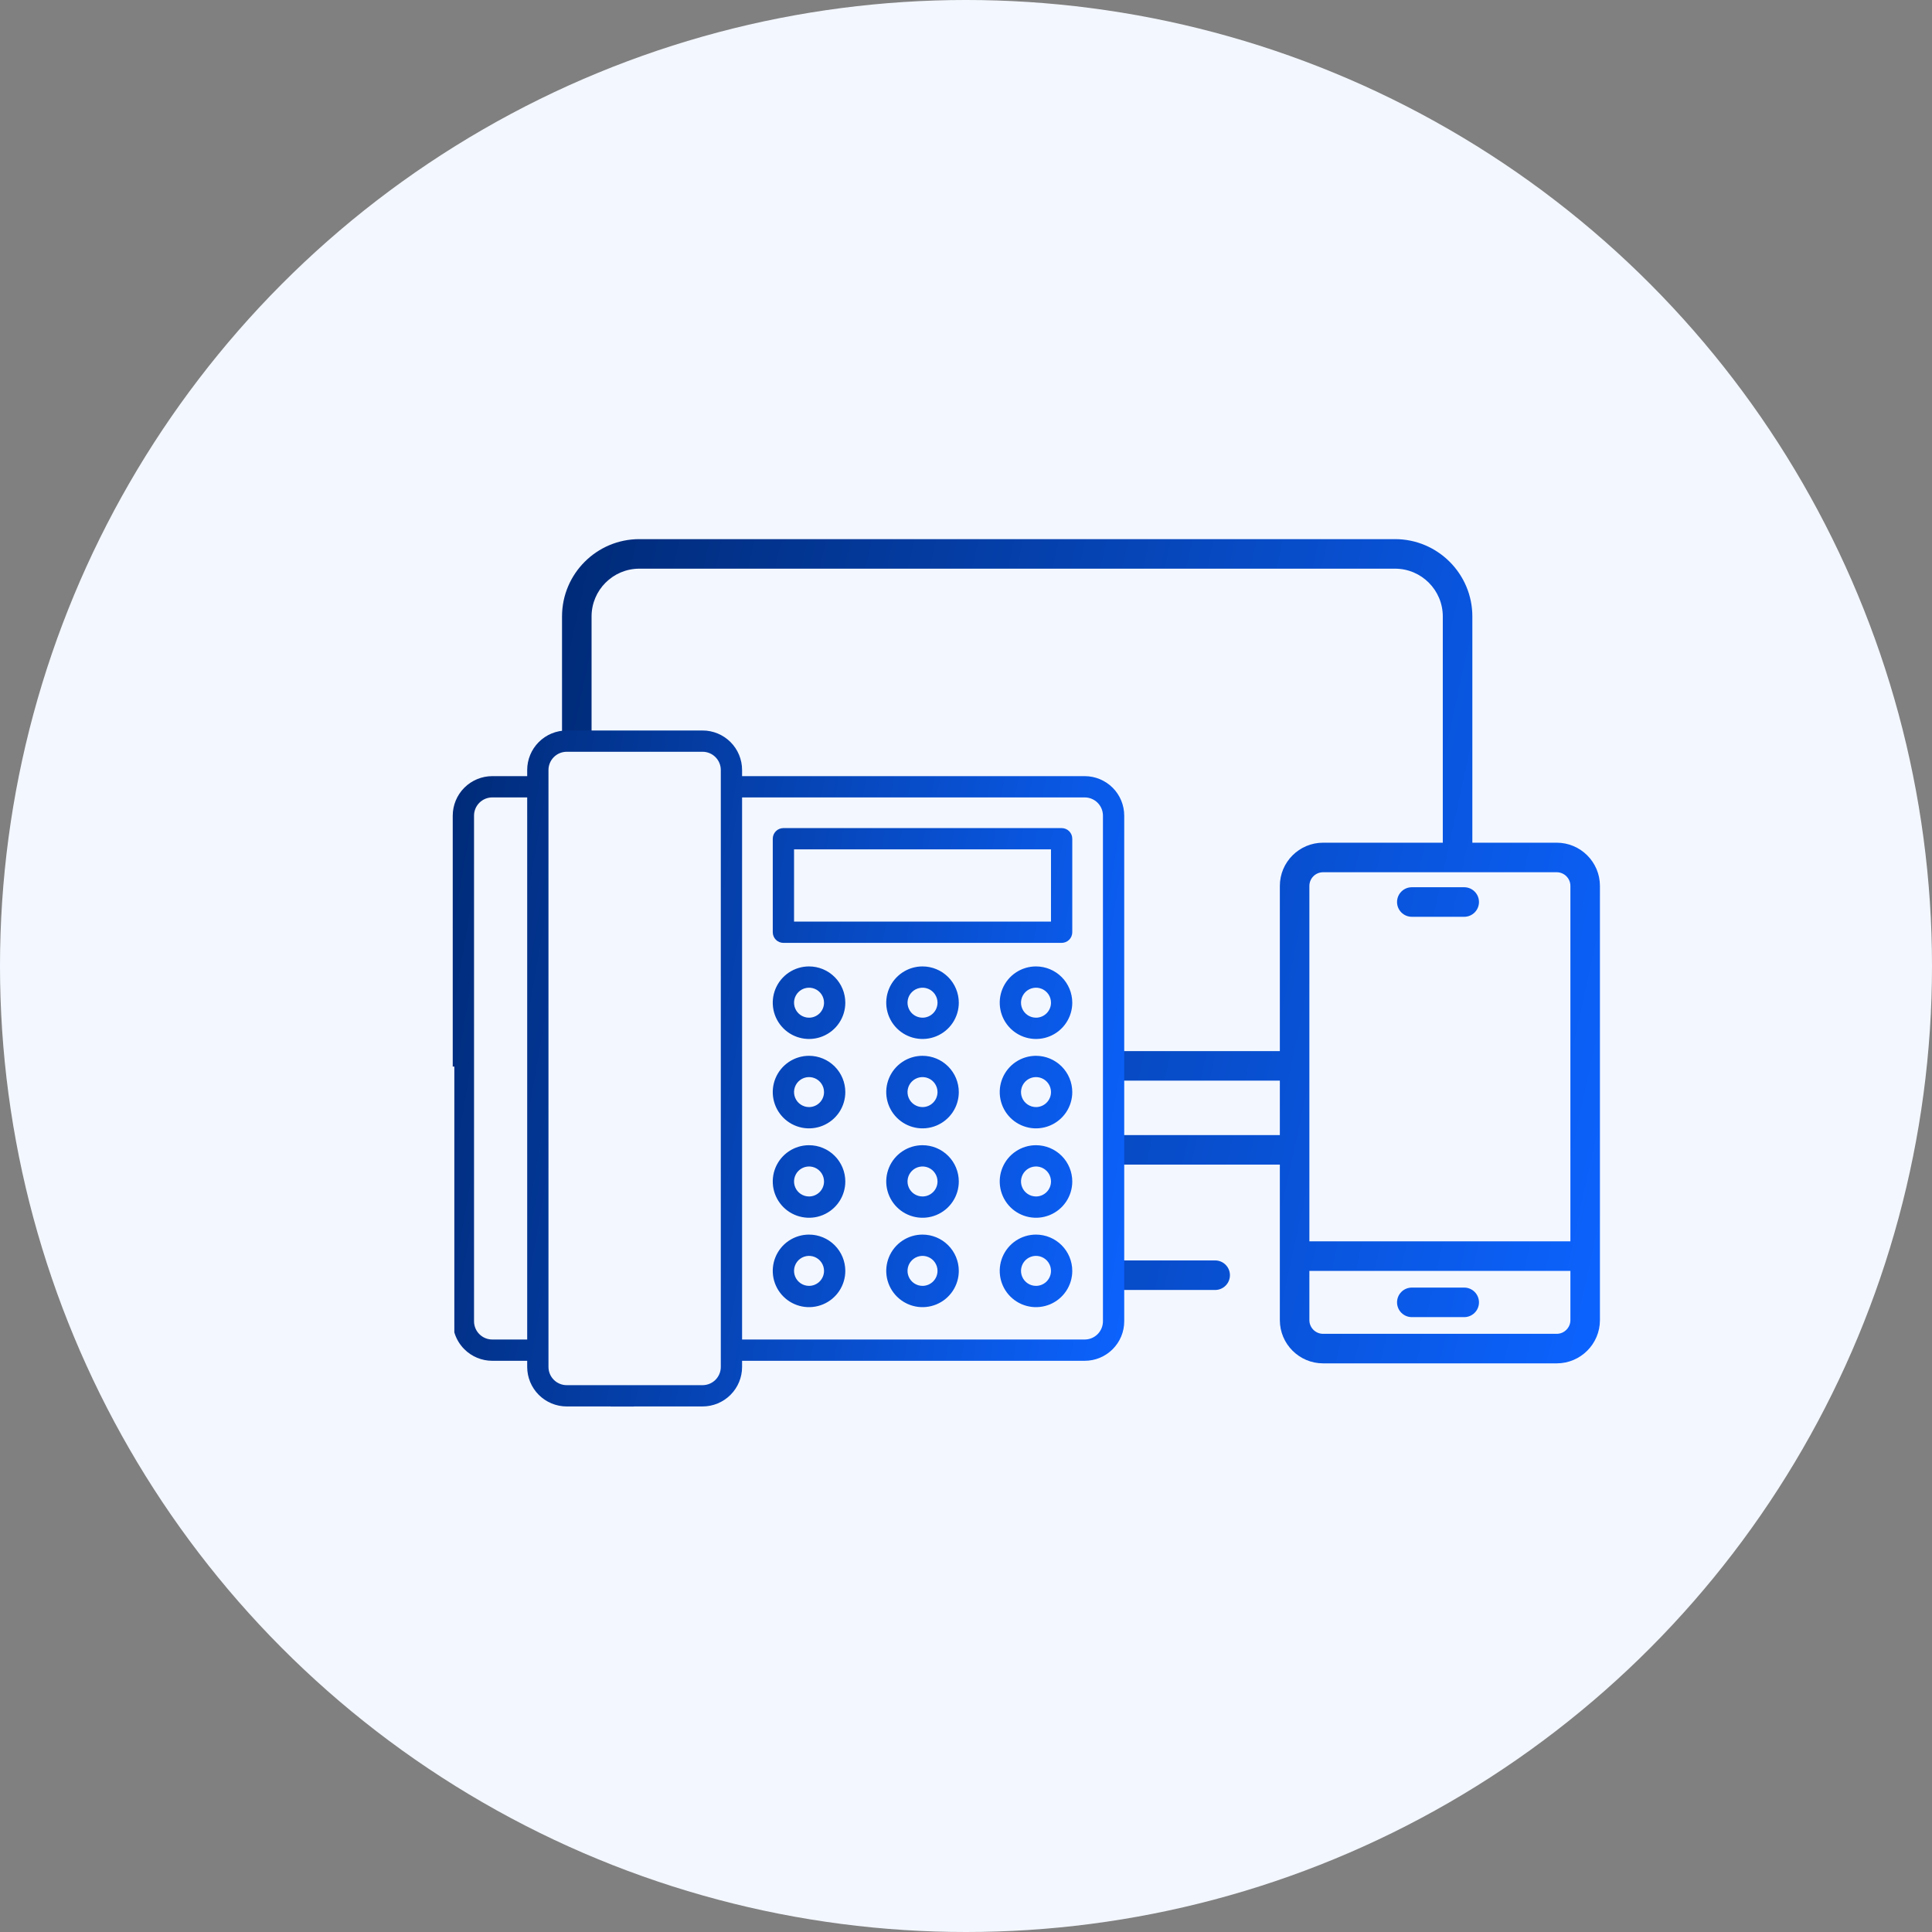
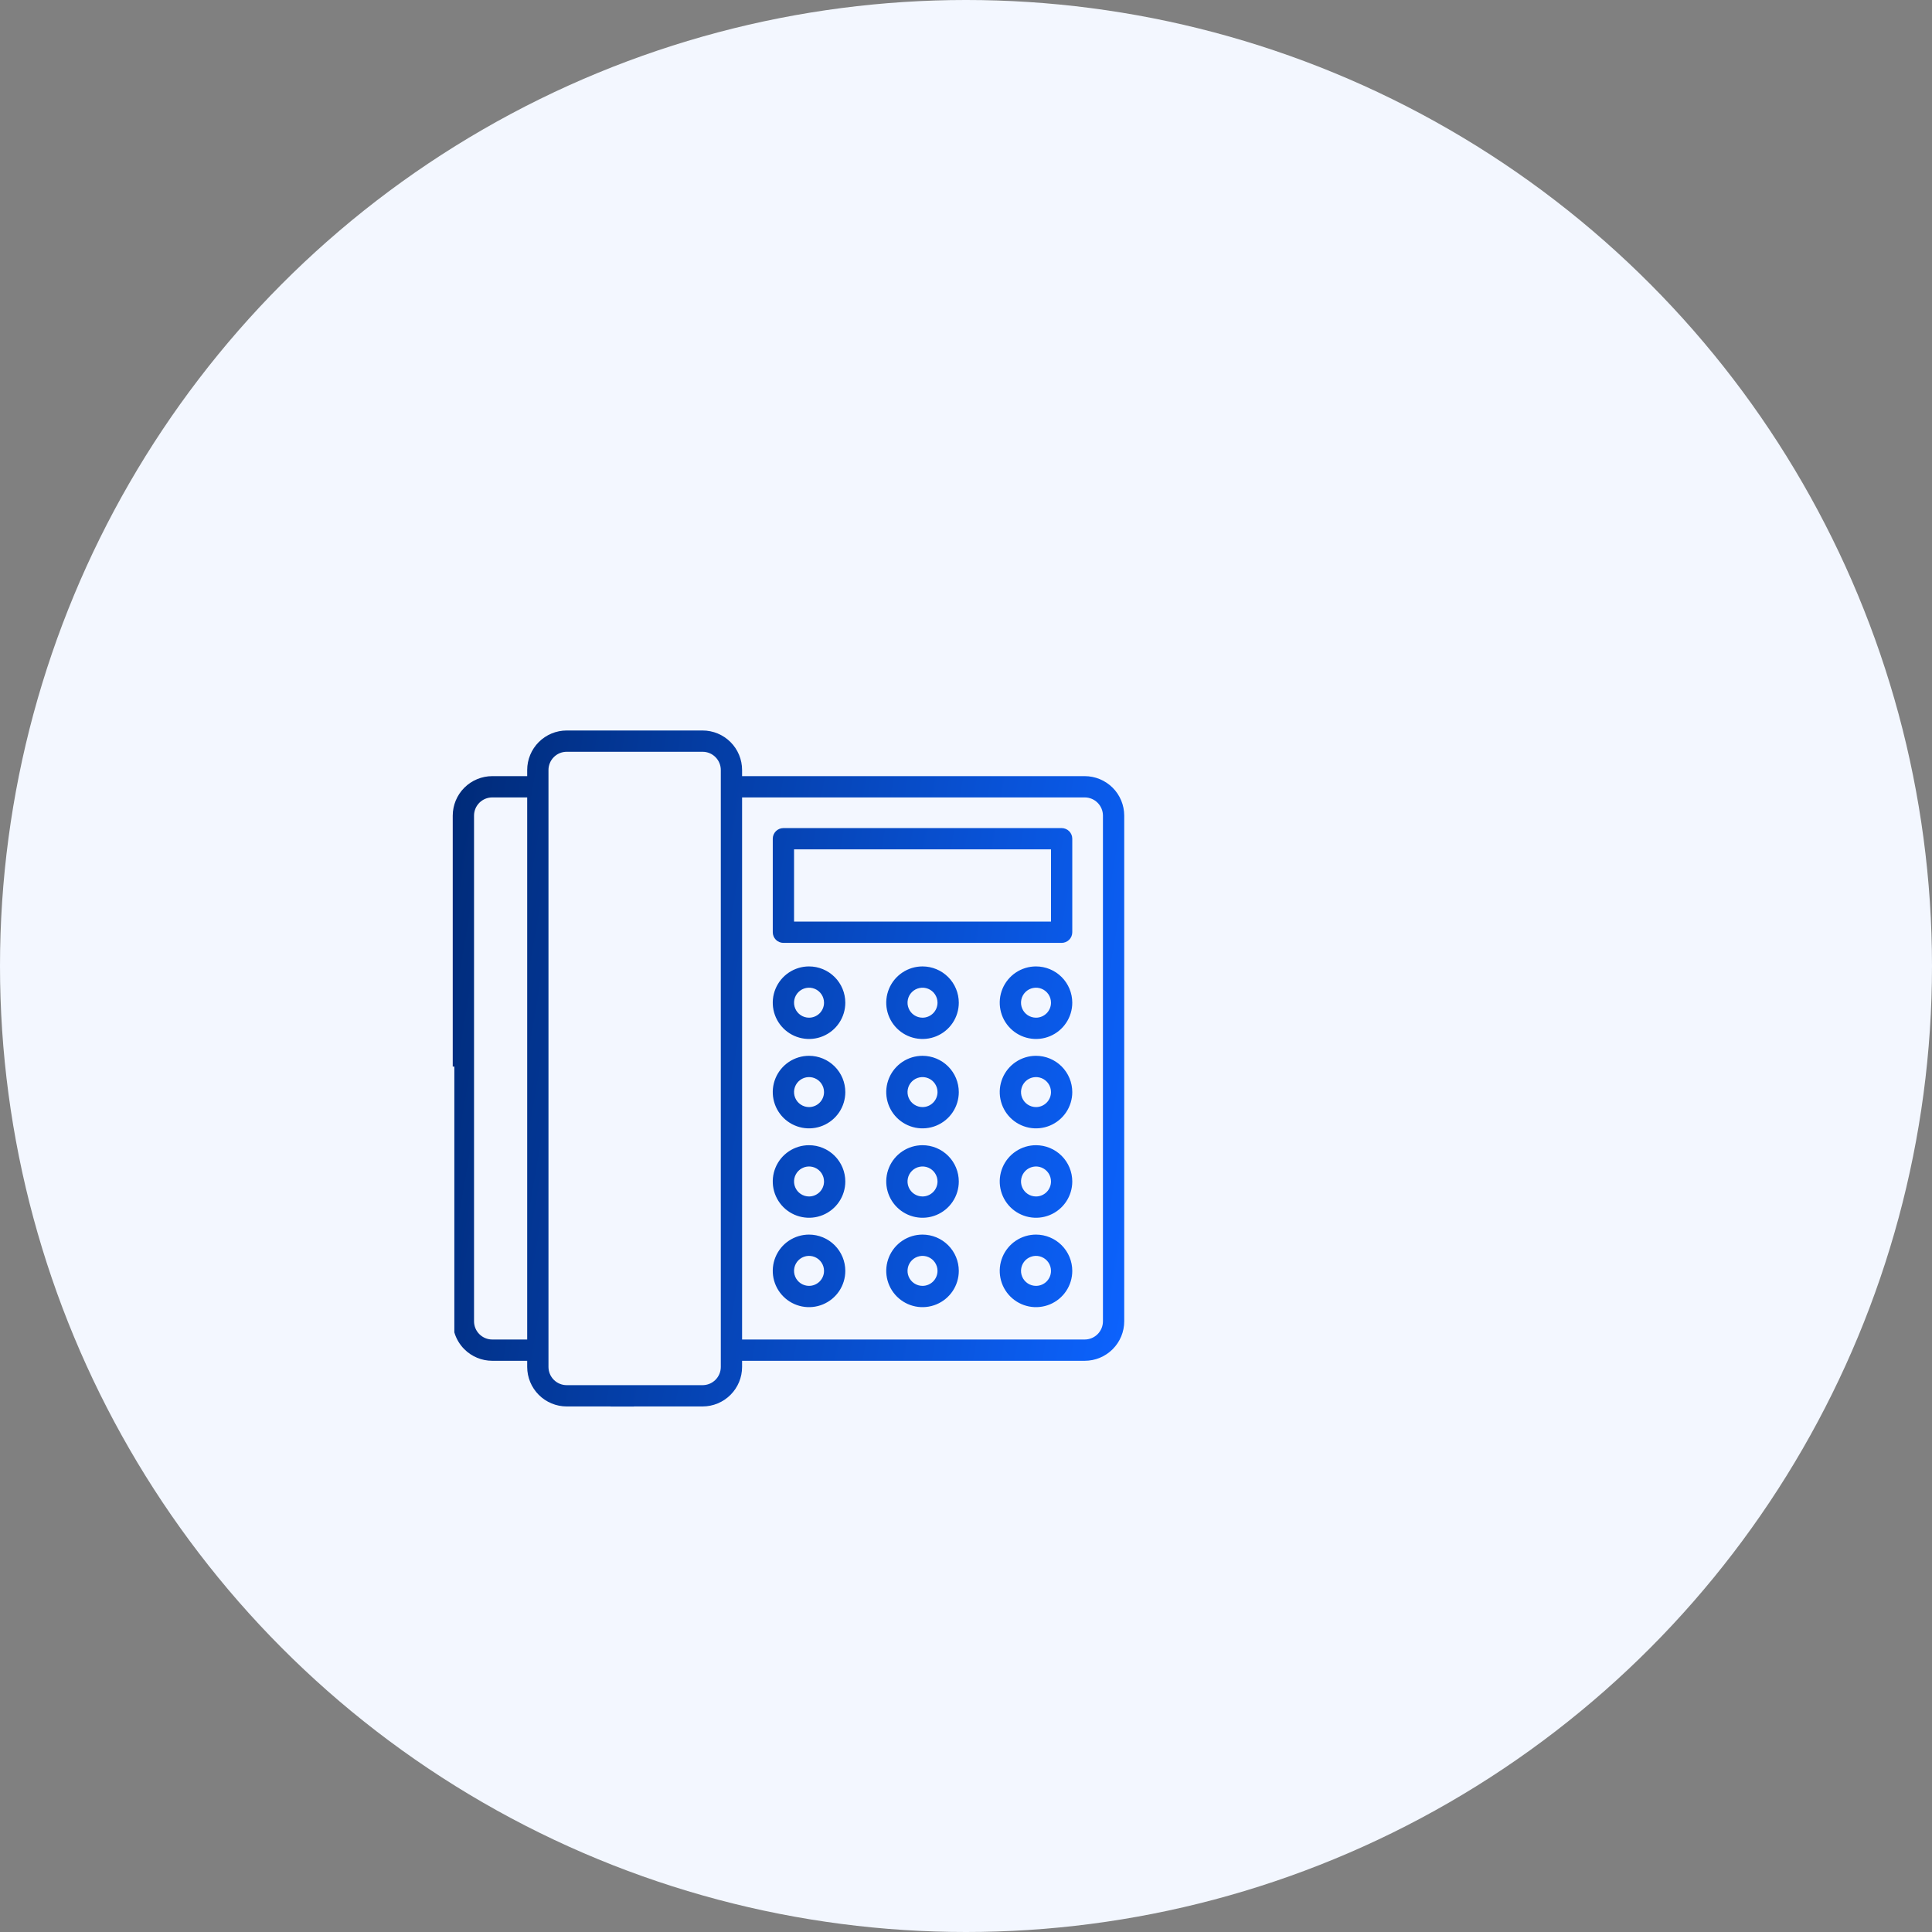
<svg xmlns="http://www.w3.org/2000/svg" width="128" height="128" viewBox="0 0 128 128" fill="none">
  <rect x="0" y="0" width="128" height="128" fill="#808080" stroke="none" />
  <circle cx="64" cy="64" r="64" fill="#F3F7FF" />
  <g clip-path="url(#clip0_495_2683)">
-     <path d="M103.136 55.831H97.547V40.84C97.547 38.016 95.249 35.719 92.426 35.719H42.357C39.533 35.719 37.236 38.016 37.236 40.84V72.037C37.236 74.861 39.533 77.158 42.357 77.158H66.413V83.507H54.275C53.735 83.507 53.296 83.945 53.296 84.485C53.296 85.026 53.734 85.464 54.275 85.464H80.507C81.048 85.464 81.486 85.026 81.486 84.485C81.486 83.945 81.048 83.507 80.507 83.507H68.37V77.158H84.793V87.462C84.793 89.041 86.078 90.326 87.657 90.326H103.136C104.715 90.326 106 89.041 106 87.462V58.695C106 57.115 104.715 55.831 103.136 55.831ZM84.793 75.201H42.357C40.612 75.201 39.193 73.782 39.193 72.037V71.596H84.793V75.201H84.793ZM84.793 58.695V69.638H39.193V40.84C39.193 39.095 40.612 37.676 42.357 37.676H92.425C94.17 37.676 95.589 39.095 95.589 40.84V55.831H87.657C86.078 55.831 84.793 57.115 84.793 58.695ZM104.043 87.462C104.043 87.962 103.636 88.369 103.136 88.369H87.657C87.157 88.369 86.75 87.962 86.75 87.462V84.199H104.043V87.462ZM104.043 82.242H86.75V58.695C86.75 58.195 87.157 57.788 87.657 57.788H103.136C103.636 57.788 104.043 58.195 104.043 58.695V82.242ZM93.537 87.263H97.007C97.547 87.263 97.986 86.825 97.986 86.284C97.986 85.744 97.547 85.306 97.007 85.306H93.537C92.997 85.306 92.558 85.744 92.558 86.284C92.558 86.825 92.997 87.263 93.537 87.263ZM97.007 58.782H93.537C92.997 58.782 92.558 59.221 92.558 59.761C92.558 60.301 92.996 60.74 93.537 60.74H97.007C97.547 60.74 97.986 60.302 97.986 59.761C97.986 59.221 97.547 58.782 97.007 58.782Z" fill="url(#paint0_linear_495_2683)" />
+     <path d="M103.136 55.831H97.547V40.84C97.547 38.016 95.249 35.719 92.426 35.719H42.357C39.533 35.719 37.236 38.016 37.236 40.84V72.037C37.236 74.861 39.533 77.158 42.357 77.158H66.413V83.507H54.275C53.735 83.507 53.296 83.945 53.296 84.485C53.296 85.026 53.734 85.464 54.275 85.464H80.507C81.048 85.464 81.486 85.026 81.486 84.485C81.486 83.945 81.048 83.507 80.507 83.507H68.37V77.158H84.793V87.462C84.793 89.041 86.078 90.326 87.657 90.326H103.136C104.715 90.326 106 89.041 106 87.462V58.695C106 57.115 104.715 55.831 103.136 55.831ZM84.793 75.201H42.357C40.612 75.201 39.193 73.782 39.193 72.037V71.596H84.793V75.201H84.793ZM84.793 58.695V69.638H39.193V40.84C39.193 39.095 40.612 37.676 42.357 37.676H92.425C94.17 37.676 95.589 39.095 95.589 40.84V55.831H87.657ZM104.043 87.462C104.043 87.962 103.636 88.369 103.136 88.369H87.657C87.157 88.369 86.75 87.962 86.75 87.462V84.199H104.043V87.462ZM104.043 82.242H86.75V58.695C86.75 58.195 87.157 57.788 87.657 57.788H103.136C103.636 57.788 104.043 58.195 104.043 58.695V82.242ZM93.537 87.263H97.007C97.547 87.263 97.986 86.825 97.986 86.284C97.986 85.744 97.547 85.306 97.007 85.306H93.537C92.997 85.306 92.558 85.744 92.558 86.284C92.558 86.825 92.997 87.263 93.537 87.263ZM97.007 58.782H93.537C92.997 58.782 92.558 59.221 92.558 59.761C92.558 60.301 92.996 60.74 93.537 60.74H97.007C97.547 60.74 97.986 60.302 97.986 59.761C97.986 59.221 97.547 58.782 97.007 58.782Z" fill="url(#paint0_linear_495_2683)" />
  </g>
  <rect x="37" y="49" width="37" height="38" fill="#F3F7FF" />
  <g clip-path="url(#clip1_495_2683)">
    <path fill-rule="evenodd" clip-rule="evenodd" d="M71.866 51.421H49.165V51.014C49.165 50.32 48.889 49.655 48.398 49.164C47.907 48.673 47.242 48.397 46.548 48.397H37.545C36.851 48.397 36.186 48.673 35.695 49.164C35.205 49.655 34.928 50.32 34.928 51.014V51.421H32.613C31.919 51.422 31.253 51.698 30.763 52.188C30.272 52.679 29.996 53.345 29.995 54.039V70.663H30.101V88.273C30.224 88.691 30.45 89.076 30.763 89.389C31.253 89.88 31.919 90.156 32.613 90.156H34.928V90.563C34.928 91.257 35.205 91.922 35.695 92.413C36.186 92.904 36.851 93.18 37.545 93.181H40.455C40.454 93.183 40.453 93.185 40.452 93.187H41.997C41.998 93.185 41.998 93.183 41.999 93.181H46.548C47.242 93.18 47.907 92.904 48.398 92.413C48.889 91.922 49.165 91.257 49.165 90.563V90.156H71.866C72.56 90.156 73.225 89.88 73.716 89.389C74.207 88.898 74.483 88.233 74.483 87.539V54.039C74.483 53.345 74.207 52.679 73.716 52.188C73.225 51.698 72.56 51.422 71.866 51.421ZM31.406 54.039C31.406 53.718 31.533 53.412 31.759 53.185C31.986 52.959 32.293 52.831 32.613 52.831H34.928V88.746H32.613C32.293 88.746 31.986 88.618 31.76 88.392C31.533 88.166 31.406 87.859 31.406 87.539V54.039ZM47.755 90.564C47.755 90.884 47.627 91.191 47.401 91.417C47.175 91.643 46.868 91.77 46.548 91.771H37.545C37.225 91.77 36.918 91.643 36.692 91.417C36.466 91.191 36.338 90.884 36.338 90.564V51.014C36.338 50.694 36.466 50.387 36.692 50.161C36.918 49.934 37.225 49.807 37.545 49.807H46.548C46.868 49.807 47.175 49.934 47.401 50.161C47.627 50.387 47.755 50.694 47.755 51.014V90.564ZM73.073 87.539C73.073 87.859 72.945 88.166 72.719 88.392C72.493 88.618 72.186 88.746 71.866 88.746H49.165V52.831H71.866C72.186 52.831 72.493 52.959 72.719 53.185C72.945 53.412 73.073 53.718 73.073 54.039V87.539ZM70.336 54.863H51.903C51.716 54.863 51.536 54.937 51.404 55.069C51.272 55.202 51.198 55.381 51.198 55.568V61.763C51.198 61.95 51.272 62.13 51.404 62.262C51.536 62.394 51.716 62.468 51.903 62.468H70.336C70.523 62.468 70.703 62.394 70.835 62.262C70.967 62.13 71.041 61.95 71.041 61.763V55.568C71.041 55.381 70.967 55.202 70.835 55.069C70.703 54.937 70.523 54.863 70.336 54.863ZM69.631 61.058H52.608V56.273H69.631V61.058ZM53.601 64.028C53.125 64.028 52.661 64.168 52.265 64.433C51.87 64.697 51.562 65.072 51.38 65.511C51.198 65.95 51.151 66.434 51.243 66.9C51.336 67.366 51.565 67.794 51.901 68.13C52.237 68.467 52.665 68.696 53.132 68.788C53.598 68.881 54.081 68.834 54.52 68.652C54.959 68.47 55.335 68.162 55.599 67.766C55.863 67.371 56.004 66.906 56.004 66.431C56.003 65.794 55.75 65.183 55.299 64.732C54.849 64.282 54.238 64.028 53.601 64.028ZM53.601 67.424C53.404 67.424 53.212 67.366 53.049 67.257C52.886 67.148 52.758 66.993 52.683 66.811C52.608 66.63 52.588 66.43 52.626 66.237C52.665 66.044 52.759 65.868 52.898 65.729C53.037 65.59 53.214 65.495 53.407 65.457C53.599 65.418 53.799 65.438 53.981 65.513C54.162 65.588 54.317 65.716 54.426 65.879C54.536 66.043 54.594 66.235 54.594 66.431C54.594 66.694 54.489 66.947 54.303 67.133C54.116 67.319 53.864 67.424 53.601 67.424ZM68.638 64.028C68.162 64.028 67.698 64.168 67.302 64.433C66.907 64.697 66.599 65.072 66.417 65.511C66.235 65.95 66.188 66.434 66.281 66.9C66.373 67.366 66.602 67.794 66.938 68.13C67.274 68.467 67.703 68.696 68.169 68.788C68.635 68.881 69.118 68.834 69.558 68.652C69.997 68.47 70.372 68.162 70.636 67.766C70.9 67.371 71.041 66.906 71.041 66.431C71.04 65.794 70.787 65.183 70.337 64.732C69.886 64.282 69.275 64.028 68.638 64.028ZM68.638 67.424C68.441 67.424 68.249 67.366 68.086 67.257C67.923 67.148 67.795 66.993 67.72 66.811C67.645 66.63 67.625 66.43 67.664 66.237C67.702 66.044 67.796 65.868 67.935 65.729C68.074 65.59 68.251 65.495 68.444 65.457C68.637 65.418 68.836 65.438 69.018 65.513C69.199 65.588 69.355 65.716 69.464 65.879C69.573 66.043 69.631 66.235 69.631 66.431C69.631 66.694 69.526 66.947 69.34 67.133C69.154 67.319 68.901 67.424 68.638 67.424ZM61.119 64.028C60.644 64.028 60.179 64.168 59.784 64.433C59.389 64.697 59.081 65.072 58.899 65.511C58.717 65.95 58.669 66.434 58.762 66.9C58.855 67.366 59.084 67.794 59.42 68.13C59.756 68.467 60.184 68.696 60.65 68.788C61.117 68.881 61.6 68.834 62.039 68.652C62.478 68.47 62.854 68.162 63.118 67.766C63.382 67.371 63.523 66.906 63.523 66.431C63.522 65.794 63.269 65.183 62.818 64.732C62.367 64.282 61.757 64.028 61.119 64.028ZM61.119 67.424C60.923 67.424 60.731 67.366 60.567 67.257C60.404 67.148 60.277 66.993 60.202 66.811C60.126 66.629 60.107 66.43 60.145 66.237C60.183 66.044 60.278 65.867 60.417 65.728C60.556 65.59 60.733 65.495 60.926 65.457C61.118 65.418 61.318 65.438 61.499 65.513C61.681 65.588 61.836 65.716 61.945 65.879C62.054 66.043 62.113 66.235 62.113 66.431C62.112 66.694 62.008 66.947 61.821 67.133C61.635 67.319 61.383 67.424 61.119 67.424ZM53.601 81.795C53.125 81.795 52.661 81.936 52.265 82.2C51.87 82.464 51.562 82.84 51.38 83.279C51.198 83.718 51.151 84.201 51.243 84.668C51.336 85.134 51.565 85.562 51.901 85.898C52.237 86.234 52.665 86.463 53.132 86.556C53.598 86.649 54.081 86.601 54.52 86.419C54.959 86.237 55.335 85.929 55.599 85.534C55.863 85.139 56.004 84.674 56.004 84.199C56.003 83.561 55.75 82.951 55.299 82.5C54.849 82.049 54.238 81.796 53.601 81.795ZM53.601 85.192C53.404 85.192 53.212 85.134 53.049 85.025C52.886 84.915 52.758 84.76 52.683 84.579C52.608 84.397 52.588 84.198 52.626 84.005C52.665 83.812 52.759 83.635 52.898 83.496C53.037 83.357 53.214 83.263 53.407 83.224C53.599 83.186 53.799 83.206 53.981 83.281C54.162 83.356 54.317 83.483 54.426 83.647C54.536 83.81 54.594 84.002 54.594 84.199C54.594 84.462 54.489 84.714 54.303 84.901C54.116 85.087 53.864 85.192 53.601 85.192ZM68.638 81.795C68.162 81.795 67.698 81.936 67.302 82.2C66.907 82.464 66.599 82.84 66.417 83.279C66.235 83.718 66.188 84.201 66.281 84.668C66.373 85.134 66.602 85.562 66.938 85.898C67.274 86.234 67.703 86.463 68.169 86.556C68.635 86.649 69.118 86.601 69.558 86.419C69.997 86.237 70.372 85.929 70.636 85.534C70.9 85.139 71.041 84.674 71.041 84.199C71.04 83.561 70.787 82.951 70.337 82.5C69.886 82.049 69.275 81.796 68.638 81.795ZM68.638 85.192C68.441 85.192 68.249 85.134 68.086 85.025C67.923 84.915 67.795 84.76 67.72 84.579C67.645 84.397 67.625 84.198 67.664 84.005C67.702 83.812 67.796 83.635 67.935 83.496C68.074 83.357 68.251 83.263 68.444 83.224C68.637 83.186 68.836 83.206 69.018 83.281C69.199 83.356 69.355 83.483 69.464 83.647C69.573 83.81 69.631 84.002 69.631 84.199C69.631 84.462 69.526 84.714 69.34 84.901C69.154 85.087 68.901 85.192 68.638 85.192ZM61.119 81.795C60.644 81.795 60.179 81.936 59.784 82.2C59.389 82.464 59.081 82.84 58.899 83.279C58.717 83.718 58.669 84.201 58.762 84.668C58.855 85.134 59.084 85.562 59.42 85.898C59.756 86.234 60.184 86.463 60.65 86.556C61.117 86.649 61.6 86.601 62.039 86.419C62.478 86.237 62.854 85.929 63.118 85.534C63.382 85.139 63.523 84.674 63.523 84.199C63.522 83.561 63.269 82.951 62.818 82.5C62.367 82.049 61.757 81.796 61.119 81.795ZM61.119 85.192C60.923 85.192 60.731 85.134 60.567 85.024C60.404 84.915 60.277 84.76 60.202 84.579C60.126 84.397 60.107 84.197 60.145 84.005C60.183 83.812 60.278 83.635 60.417 83.496C60.556 83.357 60.733 83.263 60.926 83.224C61.118 83.186 61.318 83.206 61.499 83.281C61.681 83.356 61.836 83.483 61.945 83.647C62.054 83.81 62.113 84.002 62.113 84.199C62.112 84.462 62.008 84.714 61.821 84.901C61.635 85.087 61.383 85.192 61.119 85.192ZM53.601 75.873C53.125 75.873 52.661 76.013 52.265 76.278C51.87 76.542 51.562 76.917 51.38 77.356C51.198 77.795 51.151 78.279 51.243 78.745C51.336 79.211 51.565 79.639 51.901 79.976C52.237 80.312 52.665 80.541 53.132 80.633C53.598 80.726 54.081 80.679 54.52 80.497C54.959 80.315 55.335 80.007 55.599 79.611C55.863 79.216 56.004 78.751 56.004 78.276C56.003 77.639 55.75 77.028 55.299 76.577C54.849 76.127 54.238 75.873 53.601 75.873ZM53.601 79.269C53.404 79.269 53.212 79.211 53.049 79.102C52.886 78.993 52.758 78.838 52.683 78.656C52.608 78.475 52.588 78.275 52.626 78.082C52.665 77.89 52.759 77.713 52.898 77.574C53.037 77.435 53.214 77.34 53.407 77.302C53.599 77.263 53.799 77.283 53.981 77.358C54.162 77.433 54.317 77.561 54.426 77.724C54.536 77.888 54.594 78.08 54.594 78.276C54.594 78.539 54.489 78.792 54.303 78.978C54.116 79.164 53.864 79.269 53.601 79.269ZM68.638 75.873C68.162 75.873 67.698 76.013 67.302 76.278C66.907 76.542 66.599 76.917 66.417 77.356C66.235 77.795 66.188 78.279 66.281 78.745C66.373 79.211 66.602 79.639 66.938 79.976C67.274 80.312 67.703 80.541 68.169 80.633C68.635 80.726 69.118 80.679 69.558 80.497C69.997 80.315 70.372 80.007 70.636 79.611C70.9 79.216 71.041 78.751 71.041 78.276C71.04 77.639 70.787 77.028 70.337 76.577C69.886 76.127 69.275 75.873 68.638 75.873ZM68.638 79.269C68.441 79.269 68.249 79.211 68.086 79.102C67.923 78.993 67.795 78.838 67.72 78.656C67.645 78.475 67.625 78.275 67.664 78.082C67.702 77.89 67.796 77.713 67.935 77.574C68.074 77.435 68.251 77.34 68.444 77.302C68.637 77.263 68.836 77.283 69.018 77.358C69.199 77.433 69.355 77.561 69.464 77.724C69.573 77.888 69.631 78.08 69.631 78.276C69.631 78.539 69.526 78.792 69.34 78.978C69.154 79.164 68.901 79.269 68.638 79.269ZM61.119 75.873C60.644 75.873 60.179 76.014 59.784 76.278C59.389 76.542 59.081 76.917 58.899 77.356C58.717 77.796 58.669 78.279 58.762 78.745C58.855 79.211 59.084 79.639 59.42 79.976C59.756 80.312 60.184 80.541 60.65 80.633C61.117 80.726 61.6 80.679 62.039 80.497C62.478 80.315 62.854 80.007 63.118 79.611C63.382 79.216 63.523 78.751 63.523 78.276C63.522 77.639 63.269 77.028 62.818 76.577C62.367 76.127 61.757 75.873 61.119 75.873ZM61.119 79.269C60.923 79.269 60.731 79.211 60.567 79.102C60.404 78.993 60.277 78.838 60.202 78.656C60.126 78.475 60.107 78.275 60.145 78.082C60.183 77.889 60.278 77.713 60.417 77.574C60.556 77.435 60.733 77.34 60.926 77.302C61.118 77.263 61.318 77.283 61.499 77.358C61.681 77.434 61.836 77.561 61.945 77.724C62.054 77.888 62.113 78.08 62.113 78.276C62.112 78.539 62.008 78.792 61.821 78.978C61.635 79.164 61.383 79.269 61.119 79.269ZM53.601 69.95C53.125 69.95 52.661 70.091 52.265 70.355C51.87 70.619 51.562 70.995 51.38 71.434C51.198 71.873 51.151 72.356 51.243 72.822C51.336 73.289 51.565 73.717 51.901 74.053C52.237 74.389 52.665 74.618 53.132 74.711C53.598 74.804 54.081 74.756 54.52 74.574C54.959 74.392 55.335 74.084 55.599 73.689C55.863 73.294 56.004 72.829 56.004 72.354C56.003 71.716 55.75 71.106 55.299 70.655C54.849 70.204 54.238 69.951 53.601 69.95ZM53.601 73.347C53.404 73.347 53.212 73.288 53.049 73.179C52.886 73.07 52.758 72.915 52.683 72.734C52.608 72.552 52.588 72.352 52.626 72.16C52.665 71.967 52.759 71.79 52.898 71.651C53.037 71.512 53.214 71.418 53.407 71.379C53.599 71.341 53.799 71.361 53.981 71.436C54.162 71.511 54.317 71.638 54.426 71.802C54.536 71.965 54.594 72.157 54.594 72.354C54.594 72.617 54.489 72.869 54.303 73.055C54.116 73.242 53.864 73.346 53.601 73.347ZM68.638 69.95C68.162 69.95 67.698 70.091 67.302 70.355C66.907 70.619 66.599 70.995 66.417 71.434C66.235 71.873 66.188 72.356 66.281 72.822C66.373 73.289 66.602 73.717 66.938 74.053C67.274 74.389 67.703 74.618 68.169 74.711C68.635 74.804 69.118 74.756 69.558 74.574C69.997 74.392 70.372 74.084 70.636 73.689C70.9 73.294 71.041 72.829 71.041 72.354C71.04 71.716 70.787 71.106 70.337 70.655C69.886 70.204 69.275 69.951 68.638 69.95ZM68.638 73.347C68.441 73.347 68.249 73.288 68.086 73.179C67.923 73.07 67.795 72.915 67.72 72.734C67.645 72.552 67.625 72.352 67.664 72.16C67.702 71.967 67.796 71.79 67.935 71.651C68.074 71.512 68.251 71.418 68.444 71.379C68.637 71.341 68.836 71.361 69.018 71.436C69.199 71.511 69.355 71.638 69.464 71.802C69.573 71.965 69.631 72.157 69.631 72.354C69.631 72.617 69.526 72.869 69.34 73.055C69.154 73.242 68.901 73.347 68.638 73.347ZM61.119 69.95C60.644 69.95 60.179 70.091 59.784 70.355C59.389 70.619 59.081 70.995 58.899 71.434C58.717 71.873 58.669 72.356 58.762 72.823C58.855 73.289 59.084 73.717 59.42 74.053C59.756 74.389 60.184 74.618 60.65 74.711C61.117 74.804 61.6 74.756 62.039 74.574C62.478 74.392 62.854 74.084 63.118 73.689C63.382 73.294 63.523 72.829 63.523 72.354C63.522 71.716 63.269 71.105 62.818 70.655C62.367 70.204 61.757 69.951 61.119 69.95ZM61.119 73.347C60.923 73.347 60.731 73.288 60.567 73.179C60.404 73.07 60.277 72.915 60.202 72.734C60.126 72.552 60.107 72.352 60.145 72.16C60.183 71.967 60.278 71.79 60.417 71.651C60.556 71.512 60.733 71.418 60.926 71.379C61.118 71.341 61.318 71.361 61.499 71.436C61.681 71.511 61.836 71.638 61.945 71.802C62.054 71.965 62.113 72.157 62.113 72.354C62.112 72.617 62.008 72.869 61.821 73.055C61.635 73.242 61.383 73.347 61.119 73.347Z" fill="url(#paint1_linear_495_2683)" />
  </g>
  <defs>
    <linearGradient id="paint0_linear_495_2683" x1="37.236" y1="35.719" x2="114.257" y2="52.557" gradientUnits="userSpaceOnUse">
      <stop stop-color="#002A77" />
      <stop offset="1" stop-color="#0C63FF" />
    </linearGradient>
    <linearGradient id="paint1_linear_495_2683" x1="29.995" y1="48.397" x2="80.699" y2="57.14" gradientUnits="userSpaceOnUse">
      <stop stop-color="#002A77" />
      <stop offset="1" stop-color="#0C63FF" />
    </linearGradient>
    <clipPath id="clip0_495_2683">
-       <rect width="68.764" height="68.764" fill="white" transform="translate(37.236 28.641)" />
-     </clipPath>
+       </clipPath>
    <clipPath id="clip1_495_2683">
      <rect width="51.573" height="51.573" fill="white" transform="translate(22.91 46.787)" />
    </clipPath>
  </defs>
</svg>